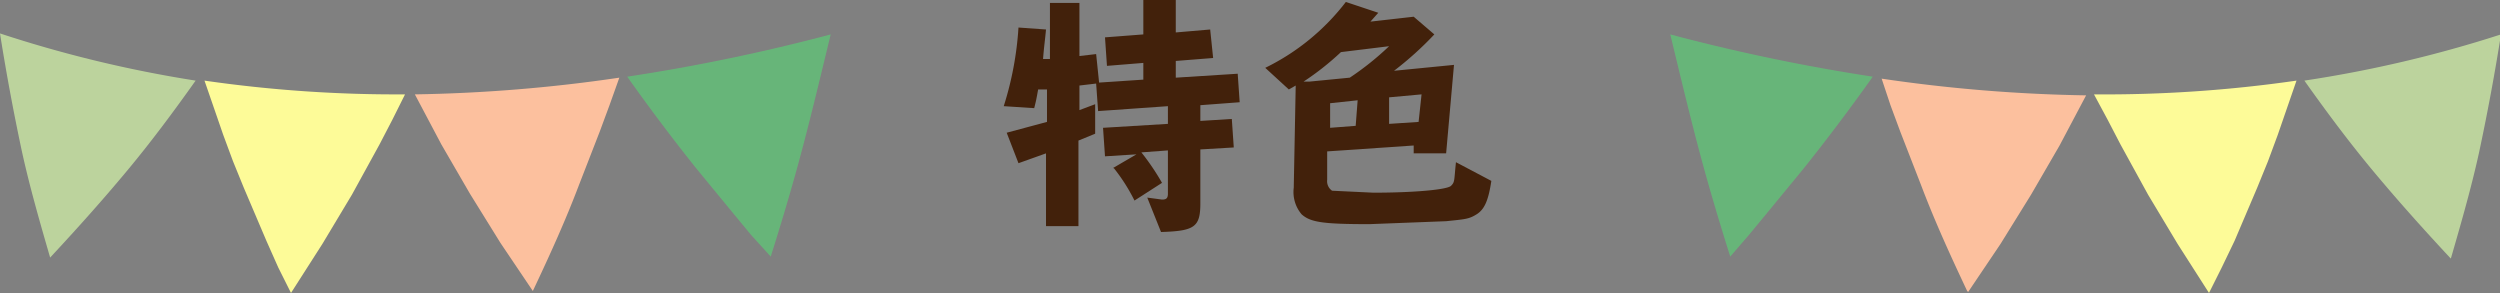
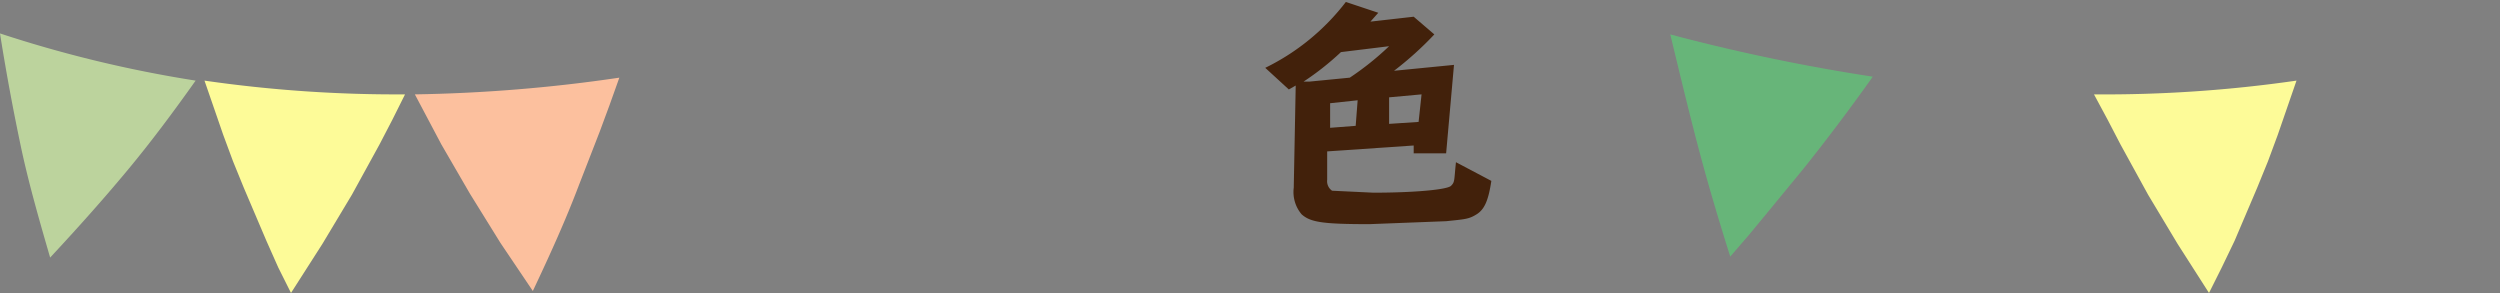
<svg xmlns="http://www.w3.org/2000/svg" width="254.3" height="29.81" viewBox="0 0 254.3 29.81">
  <rect x="0" y="0" width="254.3" height="29.81" fill="#808080" stroke="none" />
  <defs>
    <style>
      .cls-1 {
        fill: none;
      }

      .cls-2 {
        clip-path: url(#clip-path);
      }

      .cls-3 {
        fill: #bcd39d;
      }

      .cls-4 {
        fill: #fdfb98;
      }

      .cls-5 {
        fill: #fcc09e;
      }

      .cls-6 {
        fill: #67b579;
      }

      .cls-7 {
        fill: #42210b;
      }
    </style>
    <clipPath id="clip-path">
      <rect id="長方形_3407" data-name="長方形 3407" class="cls-1" width="254.3" height="29.81" />
    </clipPath>
  </defs>
  <g id="title__features" data-name="title_ features" transform="translate(127.15 14.905)">
    <g id="グループ_3463" data-name="グループ 3463" class="cls-2" transform="translate(-127.15 -14.905)">
      <path id="パス_24726" data-name="パス 24726" class="cls-3" d="M5.1,26.2c2.7-2.9,5.3-5.8,7.8-8.8s4.8-6.1,7-9.2A125.9,125.9,0,0,1,0,3.4Q.9,9.1,2.1,14.8c.8,3.8,1.9,7.6,3,11.4" />
      <path id="パス_24727" data-name="パス 24727" class="cls-4" d="M29.6,29.8l3.2-5,1.5-2.5,1.5-2.5,2.8-5.1,1.3-2.5,1.3-2.6A136.5,136.5,0,0,1,20.8,8.2l1.9,5.5,1,2.7,1.1,2.7,2.3,5.4,1.2,2.7Z" />
      <path id="パス_24728" data-name="パス 24728" class="cls-5" d="M54.2,29.6c1.7-3.6,3.3-7.1,4.7-10.8L61,13.4l1-2.7,1-2.8A158.8,158.8,0,0,1,42.2,9.6l2.7,5.1,2.9,5,3.1,5,3.3,4.9" />
-       <path id="パス_24729" data-name="パス 24729" class="cls-6" d="M78.4,26.1c1.2-3.8,2.3-7.5,3.3-11.3s1.9-7.6,2.8-11.3A194.5,194.5,0,0,1,63.8,7.8c2.2,3.1,4.6,6.3,7,9.3l3.7,4.5,1.9,2.3Z" />
-       <path id="パス_24730" data-name="パス 24730" class="cls-3" d="M249.2,26.2c-2.7-2.9-5.3-5.8-7.8-8.8s-4.8-6.1-7-9.2a125.9,125.9,0,0,0,20-4.7q-.9,5.7-2.1,11.4c-.8,3.8-1.9,7.6-3,11.4" />
      <path id="パス_24731" data-name="パス 24731" class="cls-4" d="M224.7,29.8l-3.2-5L220,22.3l-1.5-2.5-2.8-5.1-1.3-2.5L213,9.6a136.5,136.5,0,0,0,20.6-1.4l-1.9,5.5-1,2.7-1.1,2.7-2.3,5.4L226,27.2Z" />
-       <path id="パス_24732" data-name="パス 24732" class="cls-5" d="M200.1,29.6c-1.7-3.6-3.3-7.1-4.7-10.8l-2.1-5.4-1-2.7L191.4,8a158.8,158.8,0,0,0,20.8,1.7l-2.7,5.1-2.9,5-3.1,5-3.3,4.9" />
      <path id="パス_24733" data-name="パス 24733" class="cls-6" d="M176,26.1c-1.2-3.8-2.3-7.5-3.3-11.3s-1.9-7.6-2.8-11.3a194.5,194.5,0,0,0,20.6,4.3c-2.2,3.1-4.6,6.3-7,9.3l-3.7,4.5-1.9,2.3Z" />
-       <path id="パス_24734" data-name="パス 24734" class="cls-7" d="M116.7,20.1l1.5.2c.4,0,.6-.1.6-.6V15.3l-2.7.2a24.1,24.1,0,0,1,2.1,3.1l-2.8,1.8a18.4,18.4,0,0,0-2.1-3.3h-.1l2.4-1.4-3.2.2-.2-2.9,6.6-.4V10.8l-7.1.5-.2-2.8-1.7.2v2.5l.8-.3.8-.3v3l-1.7.7V23h-3.3V15.6l-2.8,1-1.2-3.1,4.1-1.1V9.1h-.9c-.2,1.1-.2,1.1-.4,1.9l-3.1-.2a33.2,33.2,0,0,0,1.5-8l2.8.2c-.1,1.1-.2,1.7-.3,3h.7V.3h3V5.7l1.7-.2.3,2.9,4.5-.3V6.4l-3.7.3-.2-2.9,3.9-.3V0h3.3V3.3l3.5-.3.3,2.9-3.8.3V7.9l6.3-.4.2,2.9-4,.3v1.6l3.2-.2.2,2.9-3.4.2v5.5c0,2.4-.6,2.8-4,2.9Z" />
      <path id="パス_24735" data-name="パス 24735" class="cls-7" d="M151.7,18.4c-.3,2-.7,2.9-1.5,3.4s-1.2.5-3.1.7l-7.8.3c-4.8,0-6-.2-6.9-1a3.5,3.5,0,0,1-.8-2.7l.2-10.4-.7.4-2.4-2.2A23.1,23.1,0,0,0,136.9.2l3.3,1.1-.8.9,4.4-.5,2.1,1.8a33.6,33.6,0,0,1-4.1,3.7l6.1-.6-.8,9h-3.3v-.8l-8.8.6v2.9a1.171,1.171,0,0,0,.5,1.1l4.2.2c4.1,0,7.5-.3,7.9-.7s.3-.5.5-2.4ZM136.4,5.3a27.9,27.9,0,0,1-3.8,3h.6l4.1-.4a29.1,29.1,0,0,0,4-3.2Zm1.5,7.5.2-2.6-2.8.3V13Zm3.4-2.9v2.7l3-.2.3-2.8Z" />
    </g>
  </g>
</svg>